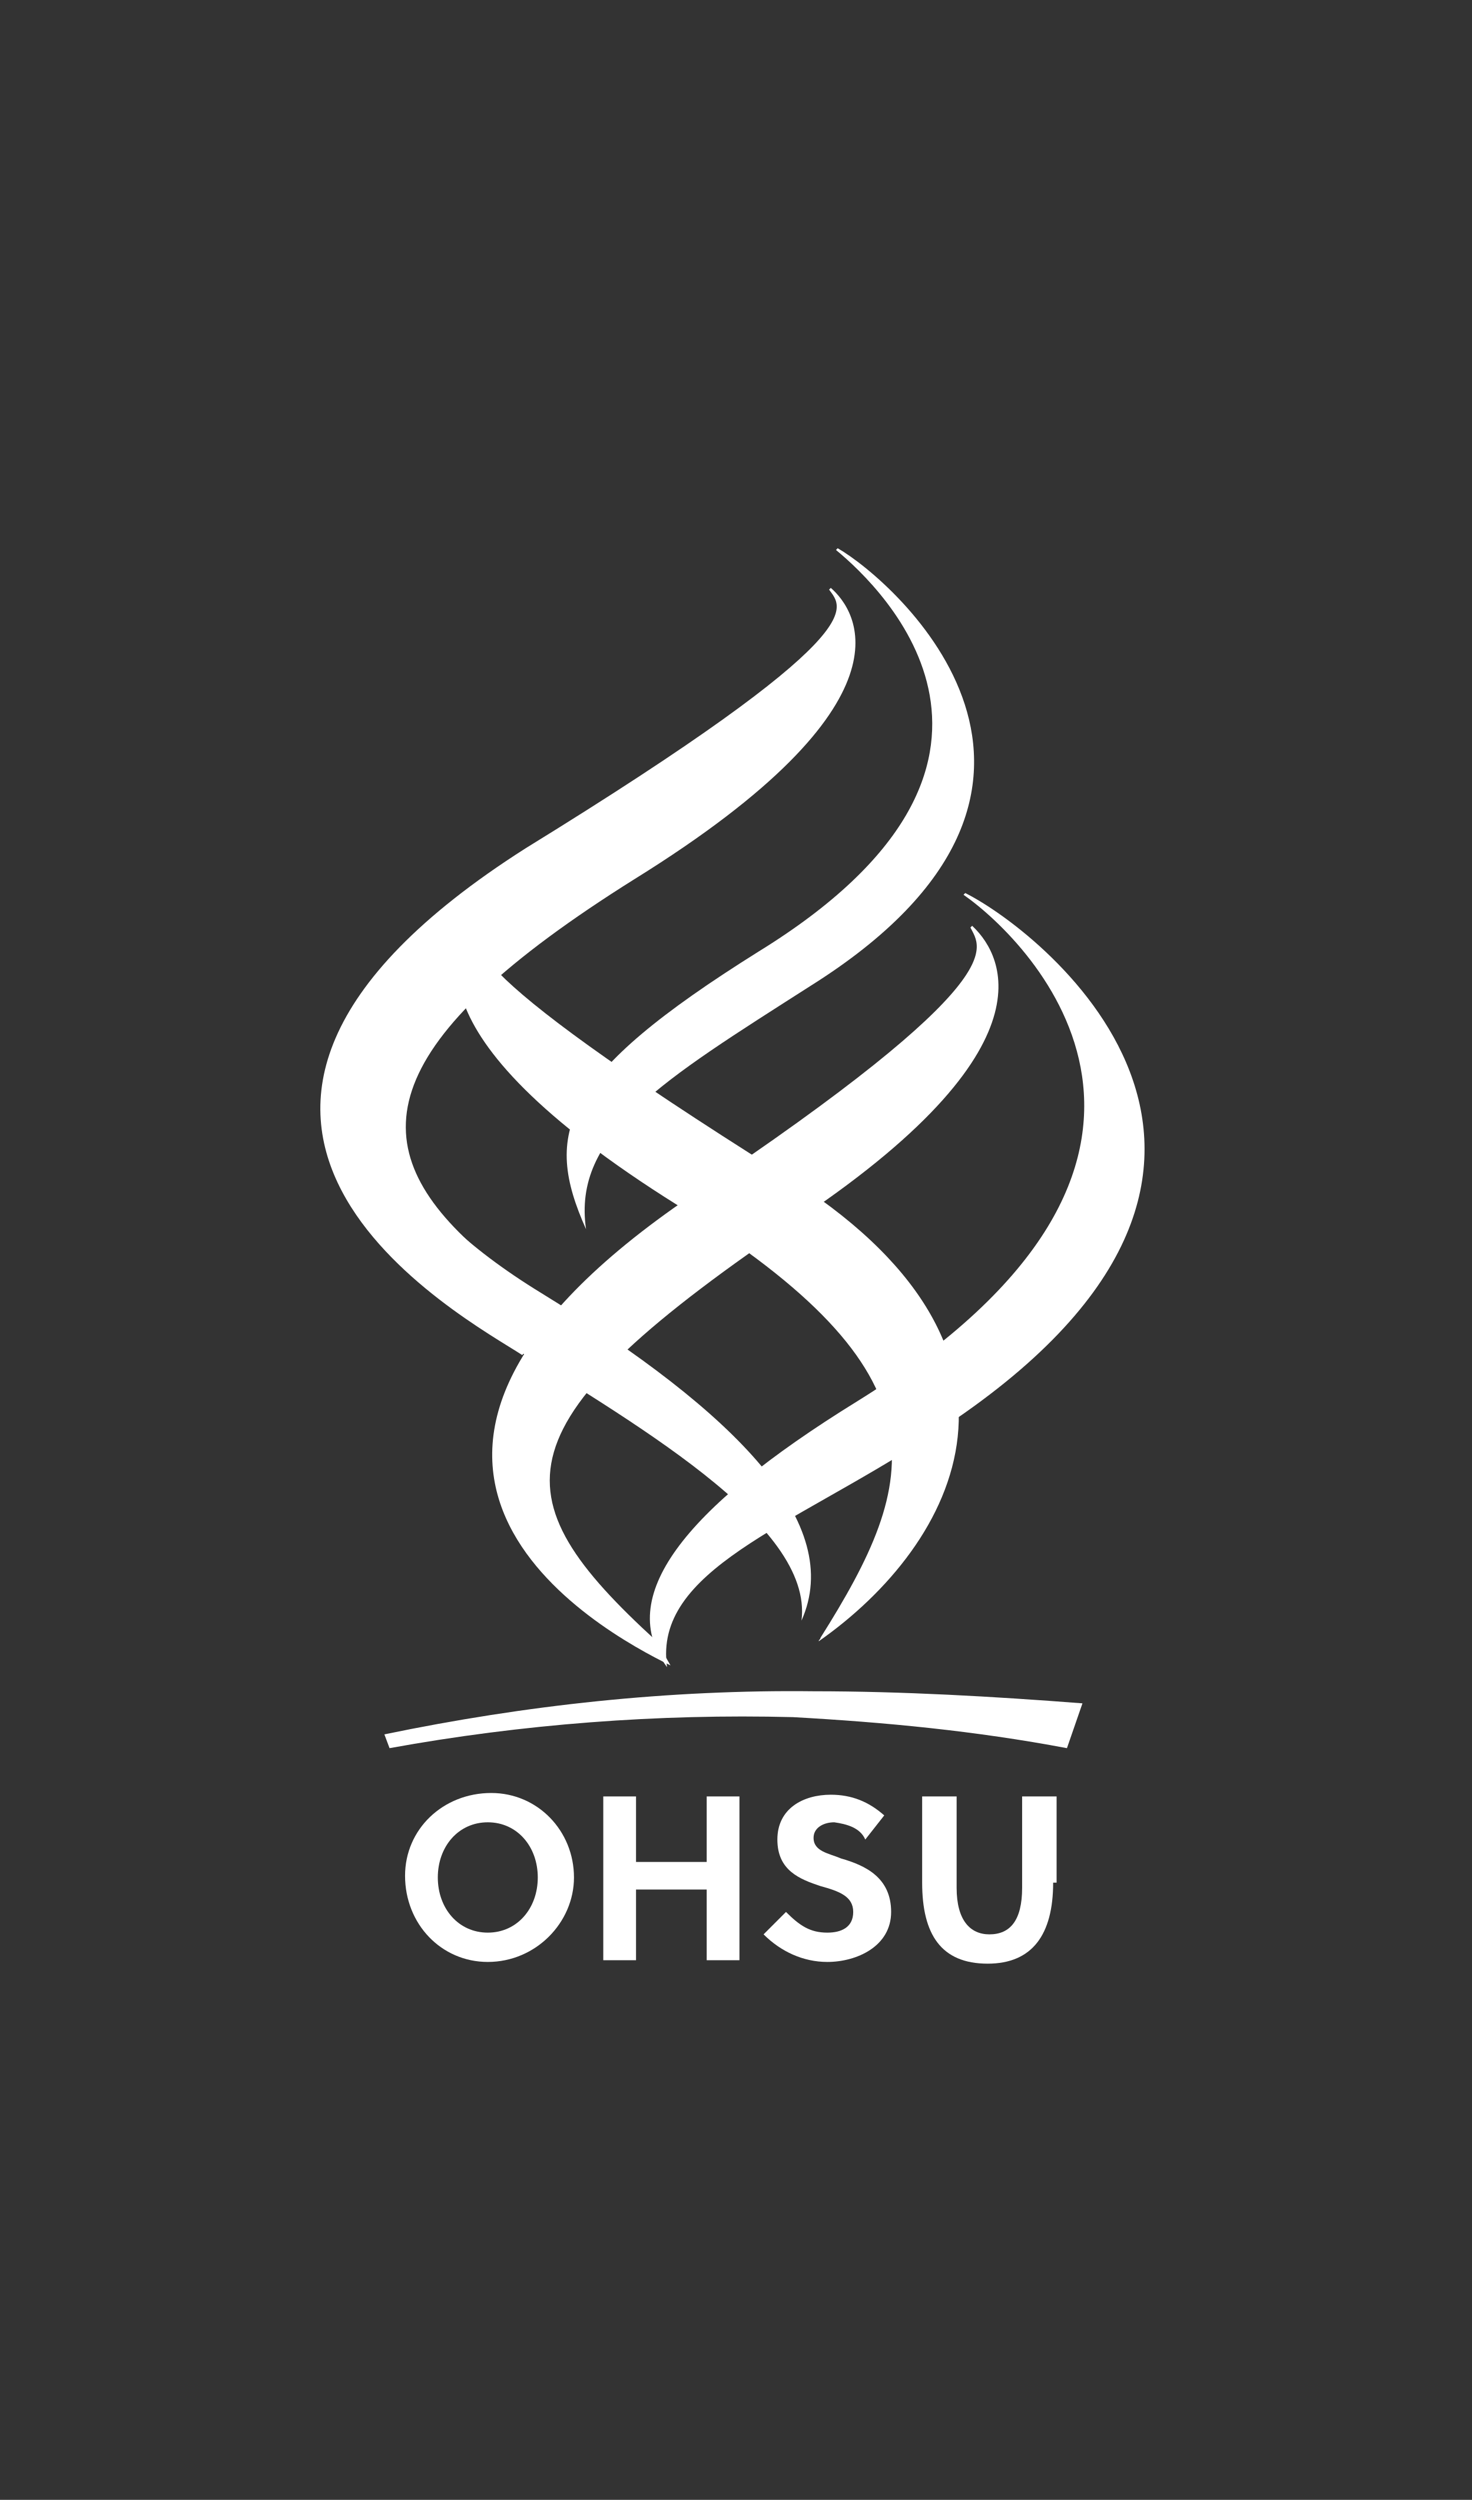
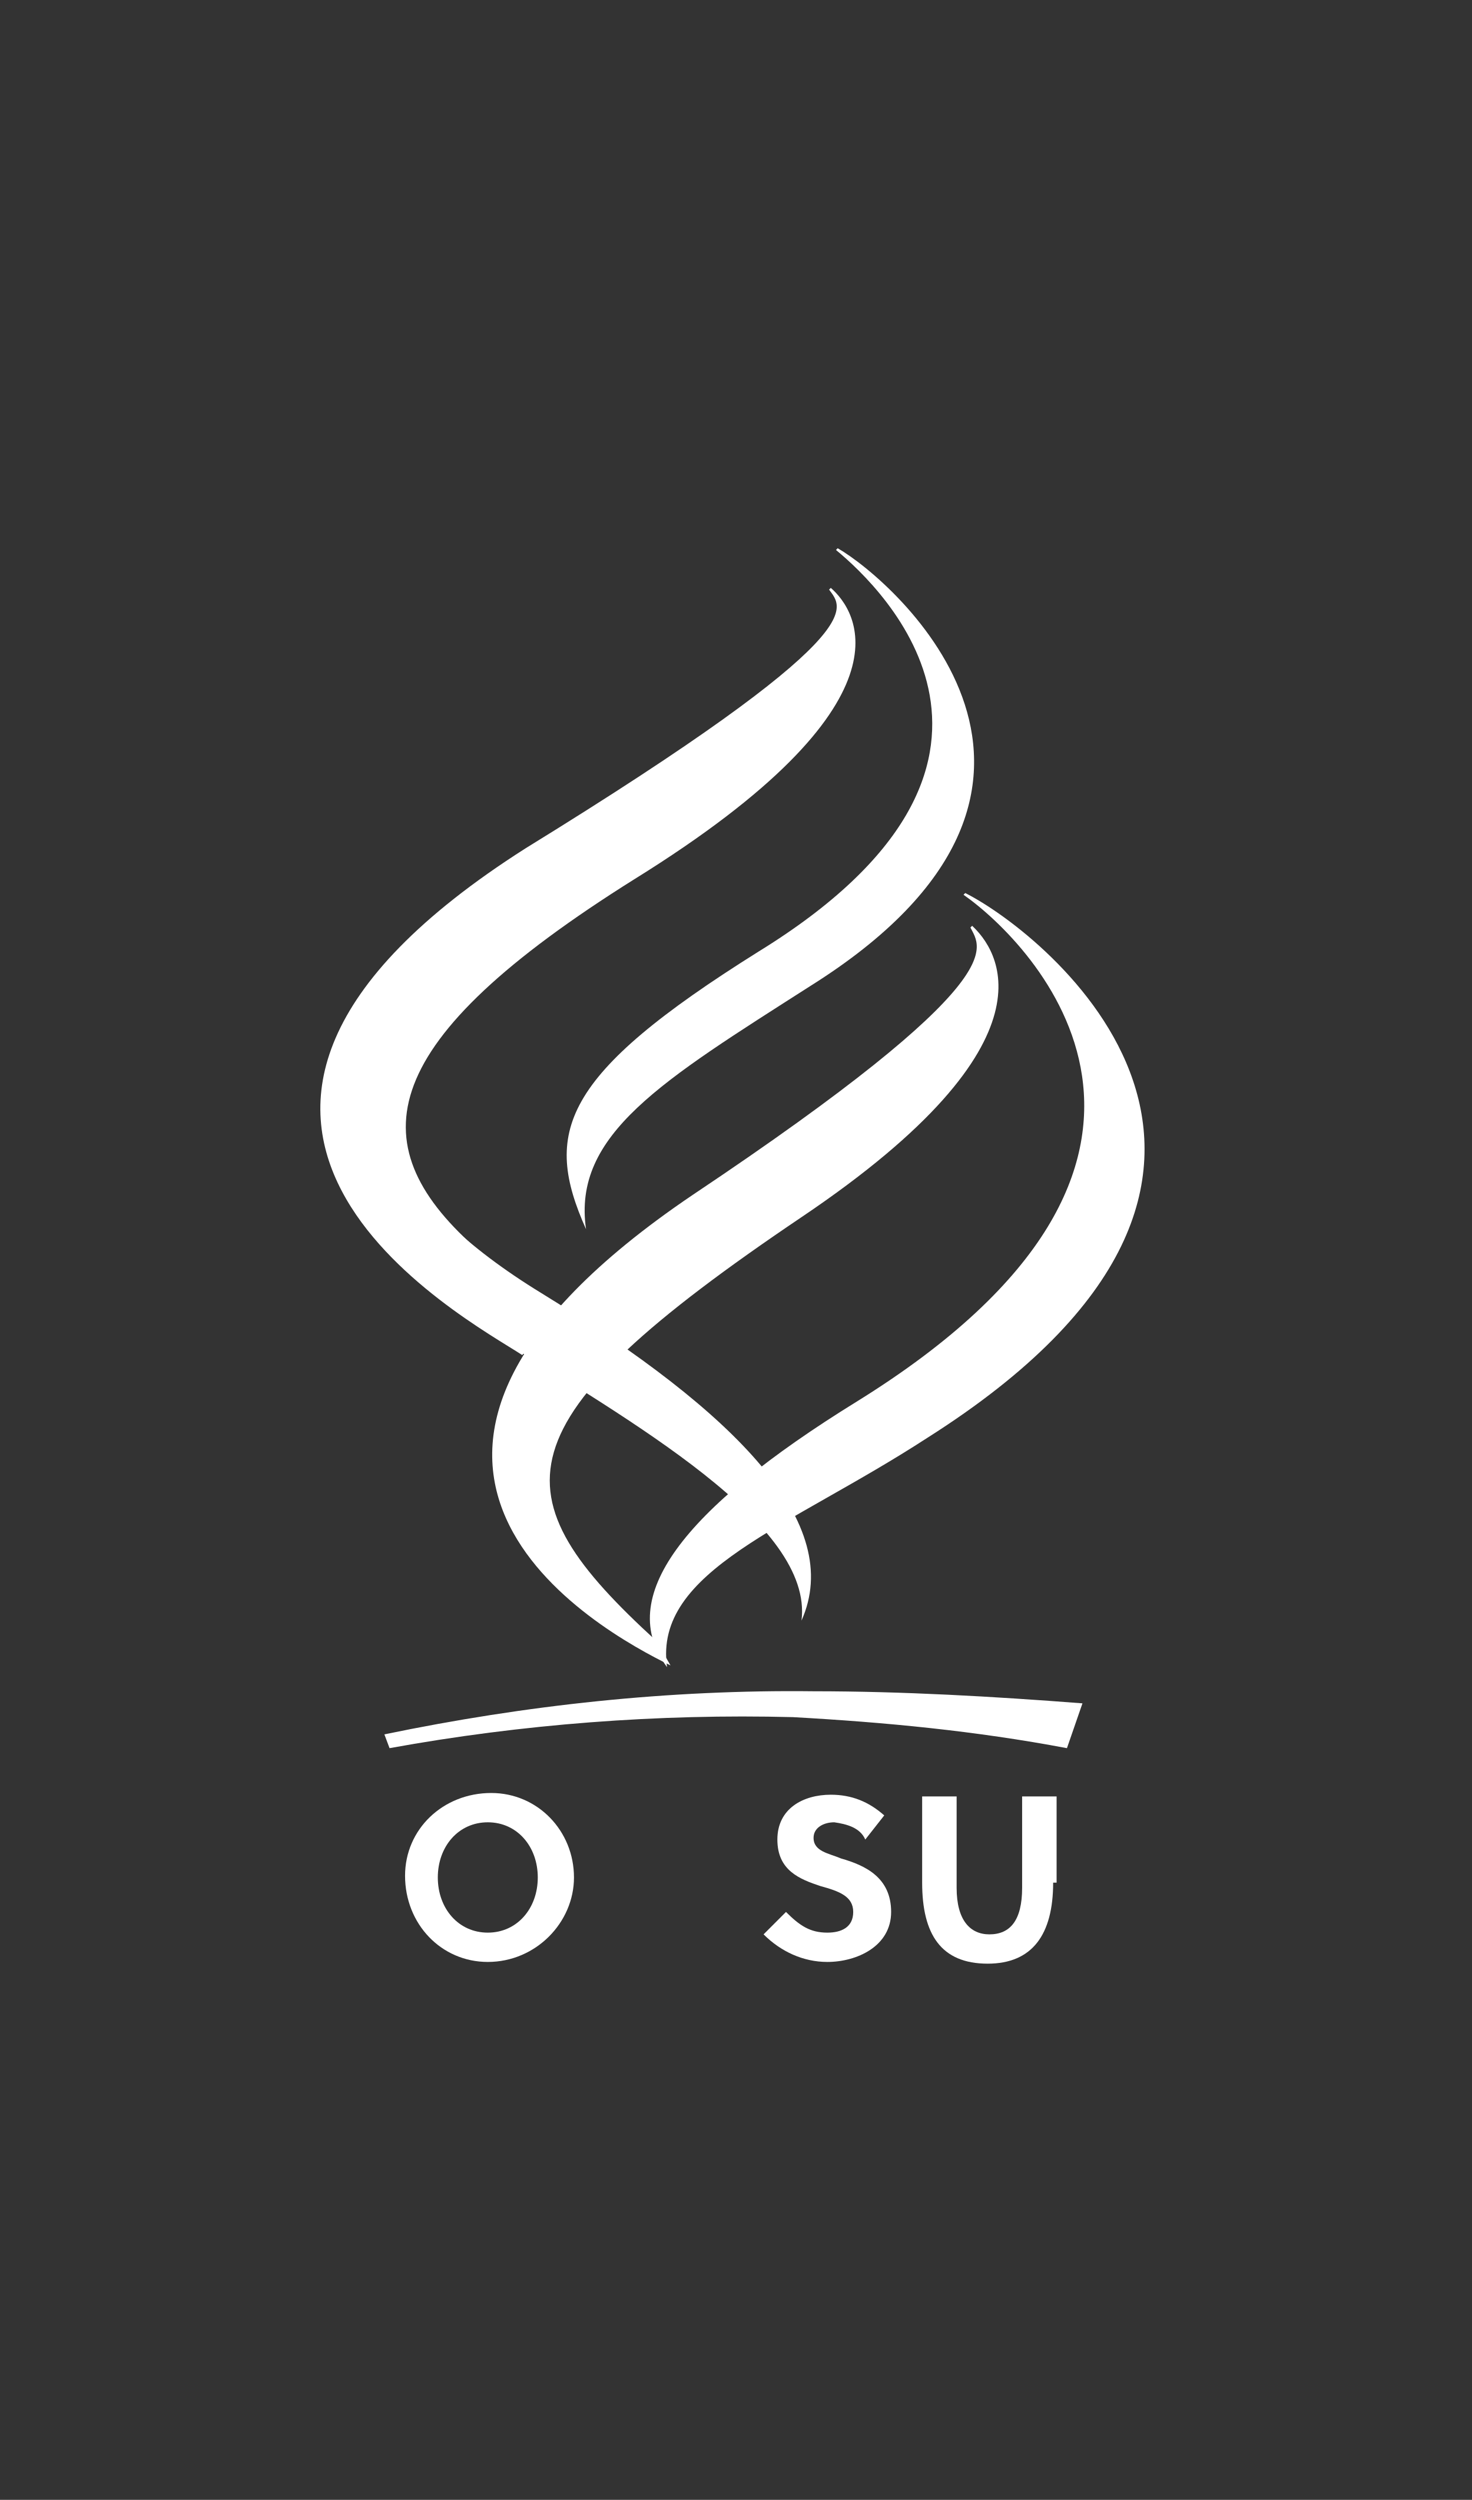
<svg xmlns="http://www.w3.org/2000/svg" version="1.1" id="Layer_1" x="0px" y="0px" viewBox="0 0 85.4 145" style="enable-background:new 0 0 85.4 145;" xml:space="preserve">
  <rect x="0" y="0" width="85.4" height="145" fill="#333333" stroke="none" />
  <style type="text/css">
	.st0{fill:#FFFFFF;}
</style>
  <path class="st0" d="M47.2,98.1c-8.4-0.1-16.7,0.8-24.9,2.5l0.3,0.8c7.7-1.4,15.6-2,23.4-1.8c5.4,0.3,10.6,0.8,15.9,1.8l0.9-2.6  C57.6,98.4,52.4,98.1,47.2,98.1" />
  <path class="st0" d="M30.5,49.2c20.3-12.5,18.4-13.9,17.6-15l0.1-0.1c1.5,1.3,5.2,6.6-11.4,16.9c-15,9.4-16,15.3-9.3,21.3  c1.7,1.5,2.2,1.8,5,3.5l-2.2,2.8C27.1,76.5,5.5,65.1,30.5,49.2" />
-   <path class="st0" d="M45.4,68.1C25.5,55.6,27.2,54.4,28,53.3l-0.1-0.1c-1.5,1.3-4.9,6.5,11.4,16.7c15.8,9.8,14.1,15.9,8.3,25.1  c0,0.1-0.1,0.1-0.1,0.2C55.5,89.6,61.7,78.2,45.4,68.1" />
  <path class="st0" d="M34,71.3L34,71.3c-2.5-5.6-1.5-8.9,10-16.1c17.7-10.9,7.3-21,4.5-23.3l0.1-0.1c3.3,1.9,16.9,13.8-1.6,25.4  C38.4,62.7,33.2,65.8,34,71.3" />
  <path class="st0" d="M49.7,81.3c-10.2,6.3-14,11.4-11,15.4c-0.8-5.6,7.1-8.1,15.1-13.3c24.3-15.4,6.8-29.3,2.2-31.6l-0.1,0.1  C59.9,54.7,72.3,67.3,49.7,81.3" />
  <path class="st0" d="M46.5,94L46.5,94c2.5-5.6-3.7-12-15.1-19c-17.8-10.9-6.6-21.3-3.8-23.6l-0.7,0.5c-4,2.9-17,13.8,1.5,25.4  C36.7,82.5,47.2,88.4,46.5,94" />
  <path class="st0" d="M40.2,69.3c18.7-12.5,16.7-14.3,16.1-15.5l0.1-0.1c1.4,1.3,5.4,6.6-9.9,16.9c-17.8,12-17.7,16.1-8.4,24.6  l0.8,1.4C34.8,94.6,17.1,84.9,40.2,69.3" />
  <path class="st0" d="M28.3,113.8c-2.7,0-4.8-2.2-4.8-5c0-2.7,2.2-4.8,5-4.8c2.7,0,4.8,2.2,4.8,4.9C33.3,111.5,31.1,113.8,28.3,113.8  L28.3,113.8 M28.3,105.7c-1.7,0-2.9,1.4-2.9,3.2s1.2,3.2,2.9,3.2c1.7,0,2.9-1.4,2.9-3.2S30,105.7,28.3,105.7" />
-   <polygon class="st0" points="41,113.7 41,109.6 36.9,109.6 36.9,113.7 35,113.7 35,104.2 36.9,104.2 36.9,108 41,108 41,104.2   42.9,104.2 42.9,113.7 " />
  <path class="st0" d="M48.4,105.7c-0.6,0-1.2,0.3-1.2,0.9c0,0.8,0.9,0.9,1.6,1.2c1.4,0.4,2.9,1.1,2.9,3.1c0,2-2,2.9-3.7,2.9  c-1.4,0-2.7-0.6-3.7-1.6l1.3-1.3c0.8,0.8,1.4,1.2,2.4,1.2c0.8,0,1.5-0.3,1.5-1.2s-0.8-1.2-1.9-1.5c-1.2-0.4-2.5-0.9-2.5-2.7  s1.5-2.6,3.1-2.6c1.2,0,2.2,0.4,3.1,1.2l-1.1,1.4C49.9,106,49.1,105.8,48.4,105.7" />
  <path class="st0" d="M61.1,109.2c0,3-1.2,4.7-3.8,4.7c-2.7,0-3.8-1.7-3.8-4.7v-5h2v5.3c0,1.9,0.8,2.7,1.9,2.7c1.2,0,1.9-0.8,1.9-2.7  v-5.3h2V109.2L61.1,109.2z" />
</svg>